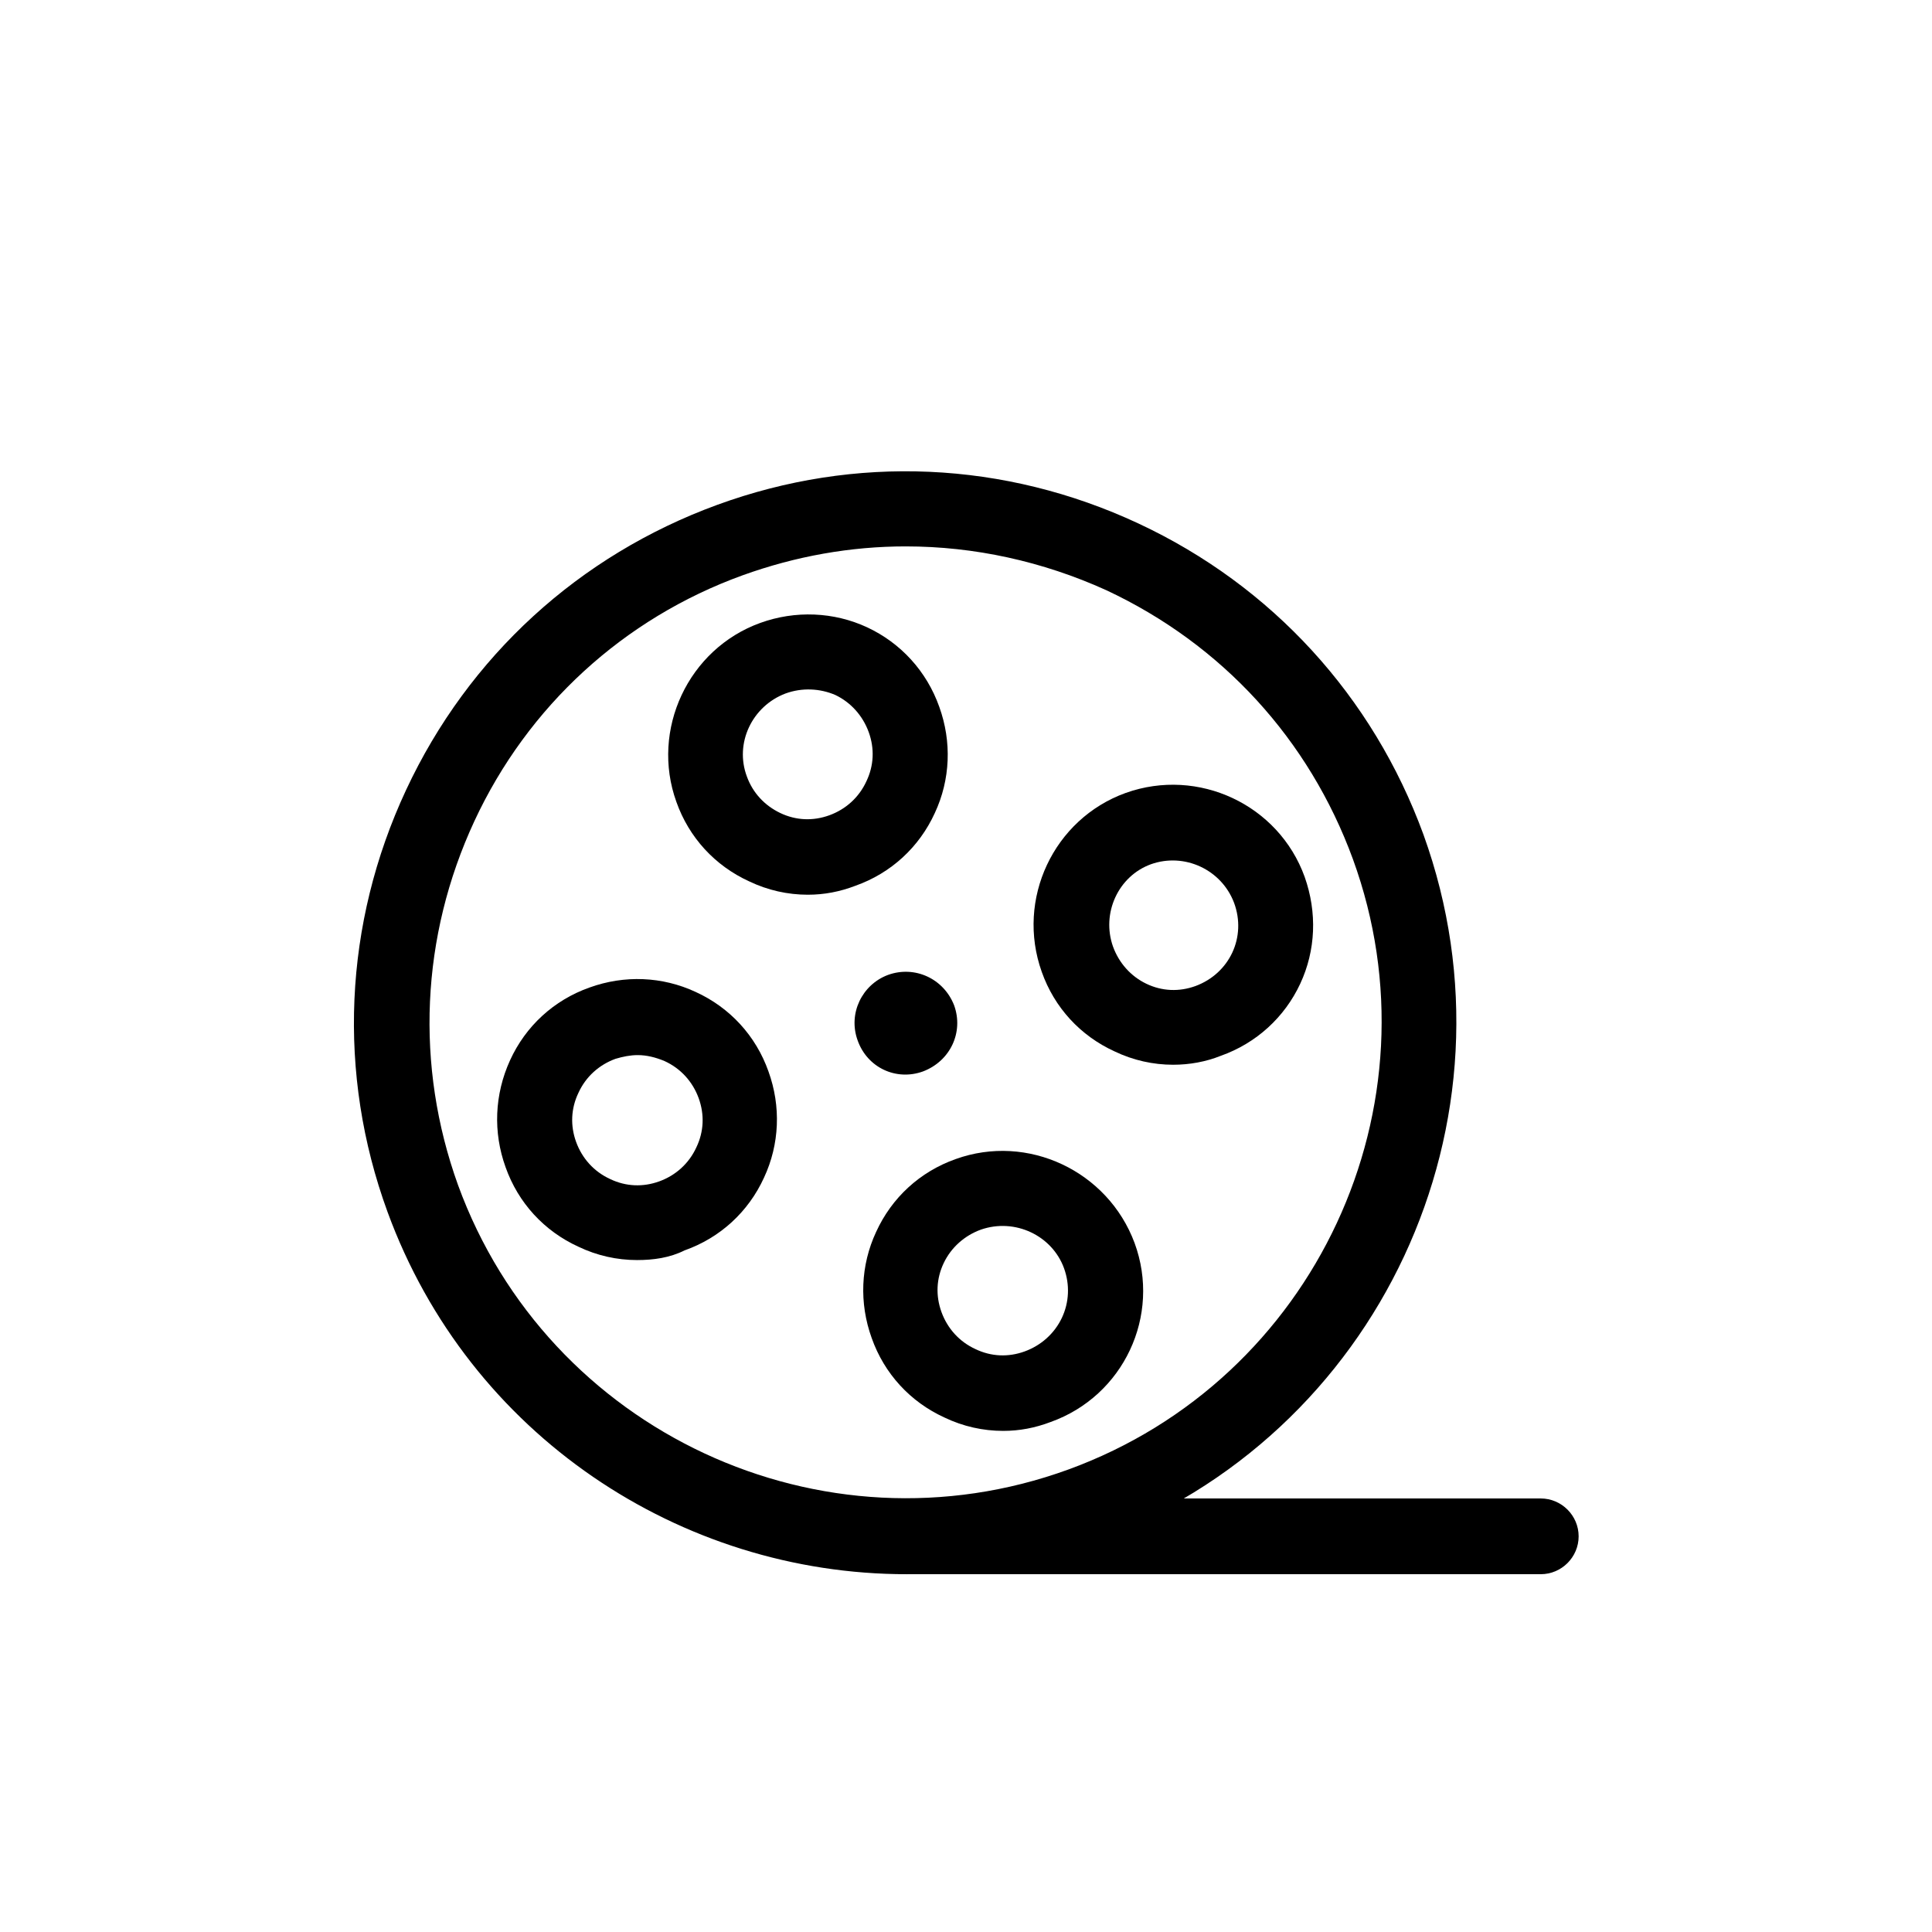
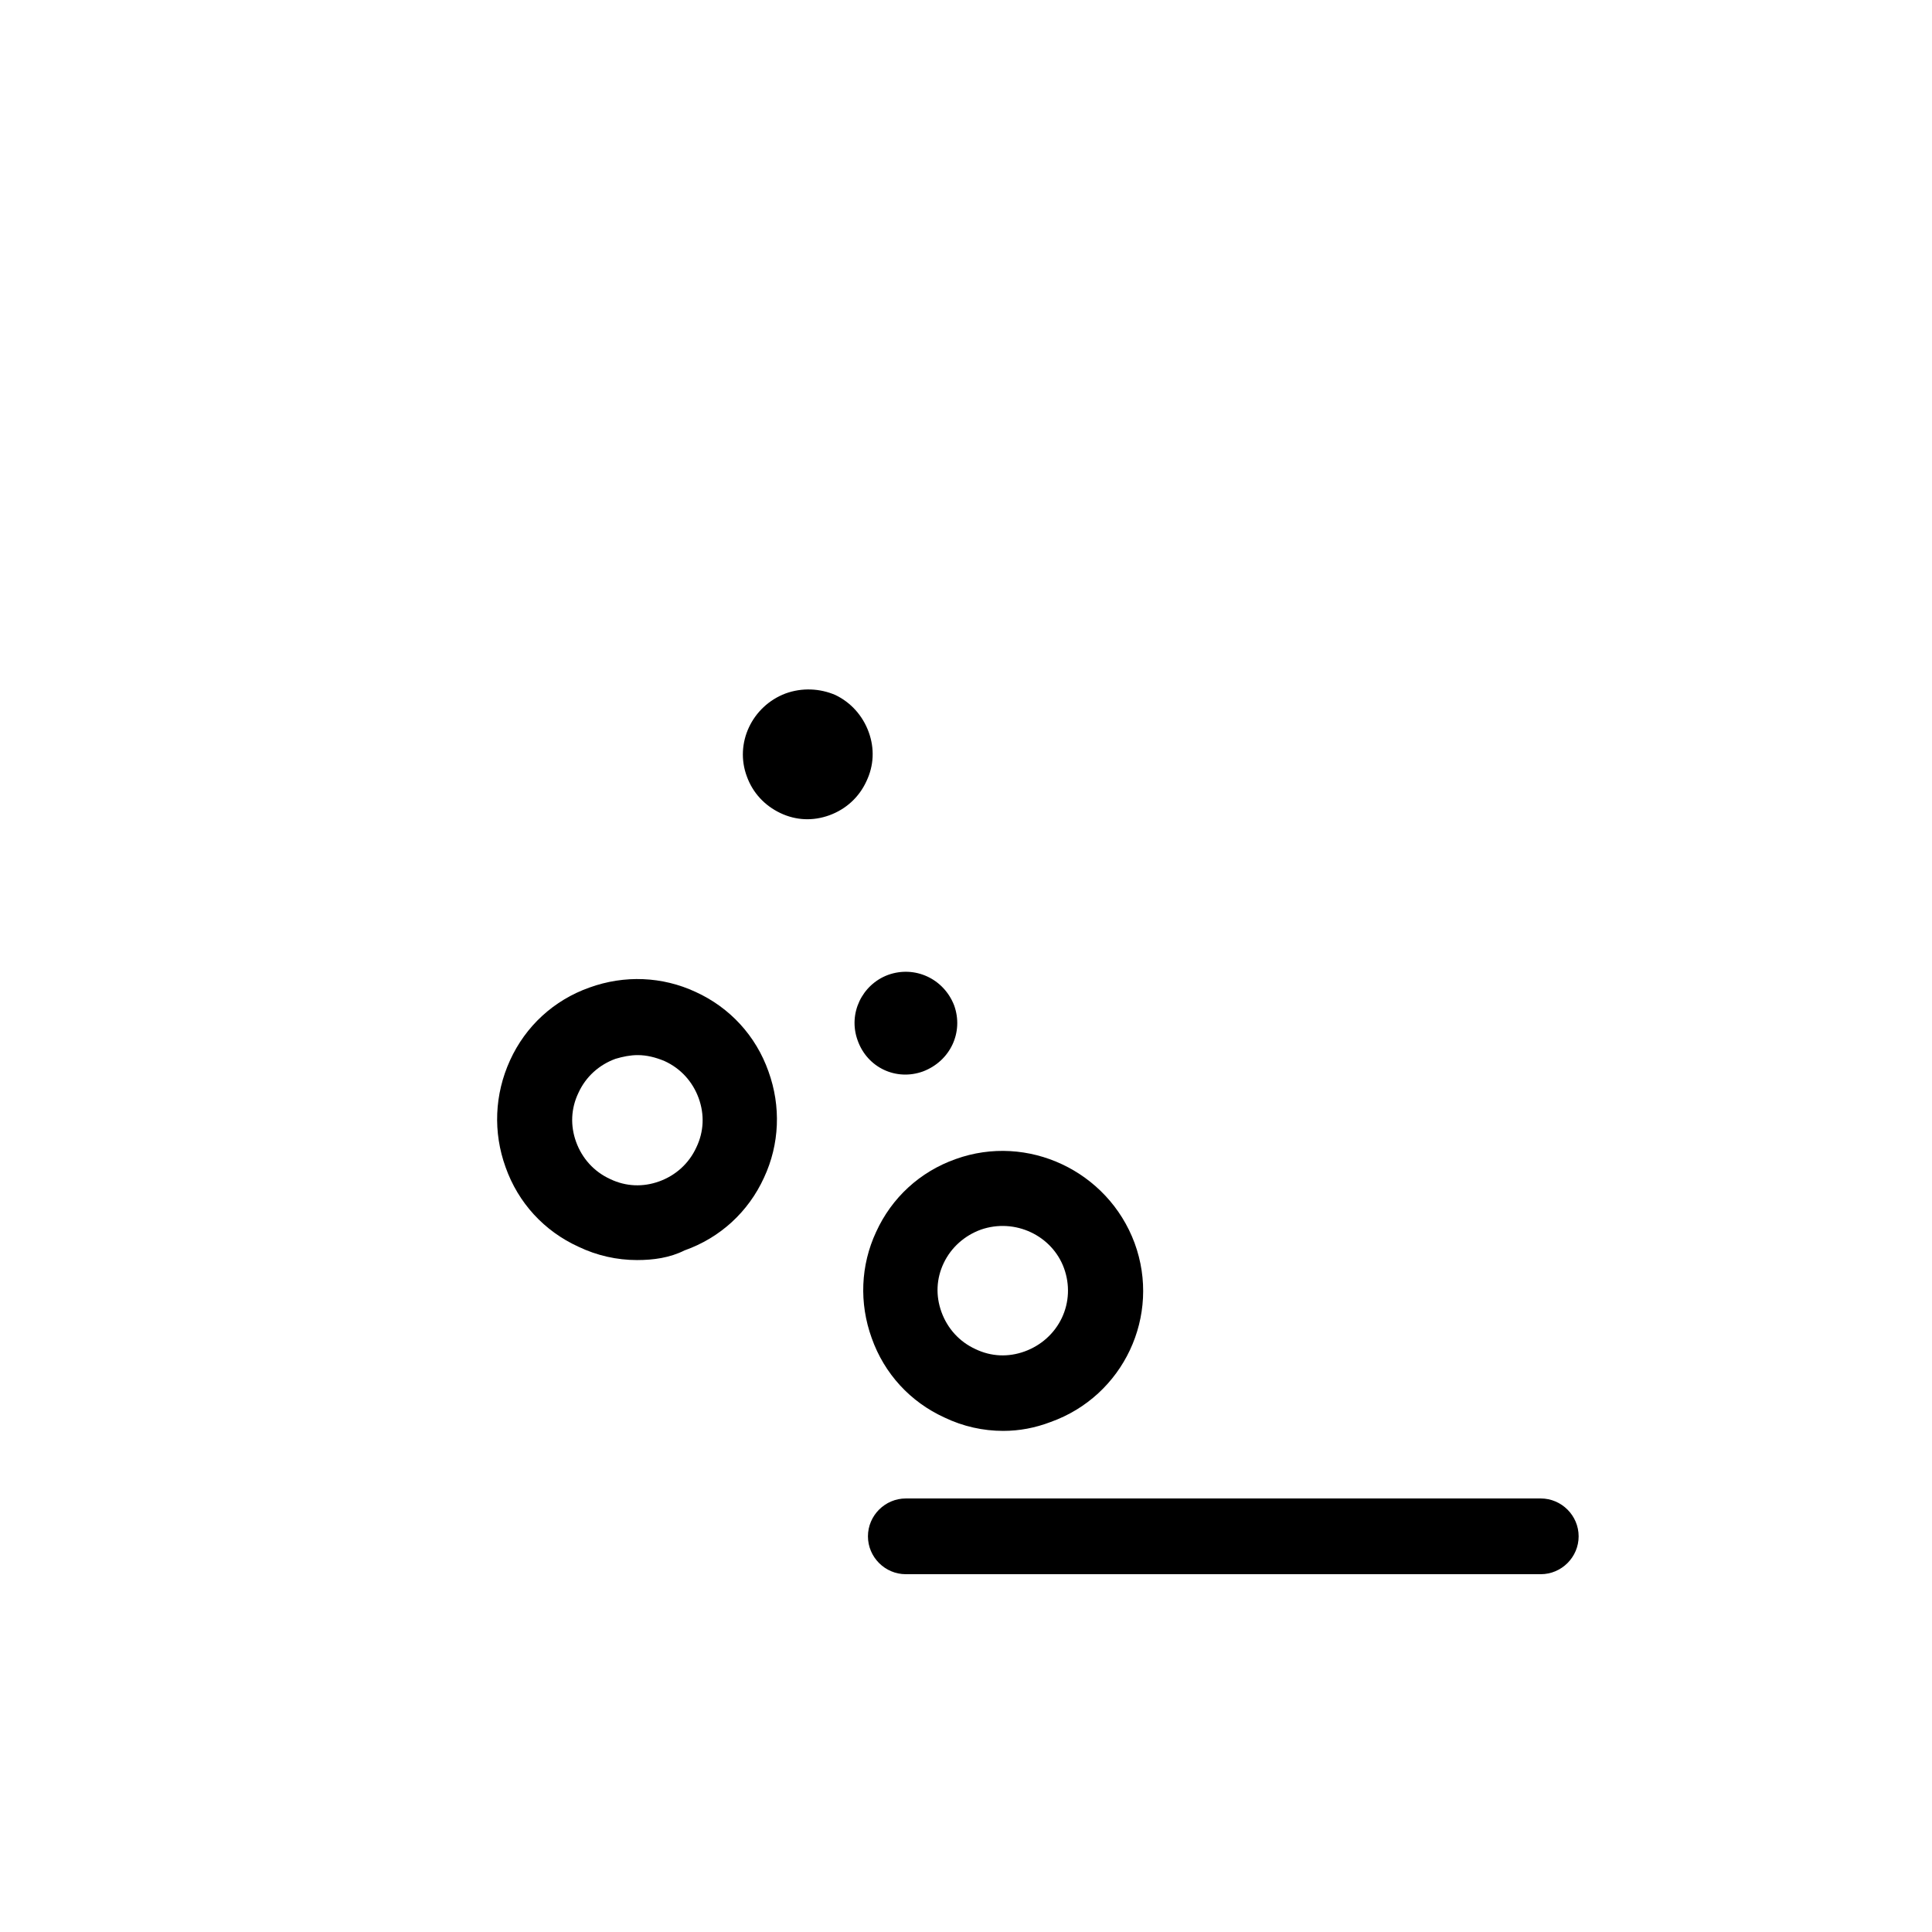
<svg xmlns="http://www.w3.org/2000/svg" fill="#000000" width="800px" height="800px" version="1.1" viewBox="144 144 512 512">
  <g>
-     <path d="m384.25 561.18c-59.828 0-115.91-36.801-137.56-96.039-13.383-36.605-11.609-76.359 4.922-111.78 16.531-35.426 45.855-62.188 82.461-75.57 36.605-13.383 76.16-11.609 111.59 4.922 35.426 16.531 62.188 45.855 75.57 82.461 27.355 75.77-11.809 159.61-87.379 187.16-16.336 5.898-33.066 8.852-49.598 8.852zm-0.195-272.38c-14.562 0-29.125 2.559-43.297 7.676-31.488 11.414-56.875 34.637-71.047 65.141-14.168 30.504-15.742 64.746-4.328 96.434 23.812 65.336 96.434 99.188 161.77 75.375s99.188-96.434 75.375-161.77c-11.609-31.684-34.637-56.875-65.336-71.242-16.926-7.676-35.031-11.613-53.137-11.613z" />
-     <path d="m358.08 381.11c-5.312 0-10.629-1.18-15.547-3.543-9.055-4.133-15.941-11.609-19.285-21.059-6.887-19.09 3.148-40.539 22.238-47.43 9.25-3.344 19.484-2.953 28.34 1.18 8.855 4.133 15.742 11.609 19.09 21.059 3.344 9.25 2.953 19.285-1.18 28.141-4.133 9.055-11.609 15.941-21.059 19.285-4.133 1.582-8.266 2.367-12.598 2.367zm-5.902-53.332c-8.855 3.344-13.578 13.188-10.234 22.043 1.574 4.328 4.723 7.676 8.855 9.645s8.66 2.164 12.988 0.59 7.871-4.723 9.84-9.055c1.969-4.133 2.164-8.66 0.59-12.988-1.574-4.328-4.723-7.871-8.855-9.84-4.129-1.773-8.855-1.969-13.184-0.395z" />
+     <path d="m358.08 381.11zm-5.902-53.332c-8.855 3.344-13.578 13.188-10.234 22.043 1.574 4.328 4.723 7.676 8.855 9.645s8.66 2.164 12.988 0.59 7.871-4.723 9.84-9.055c1.969-4.133 2.164-8.66 0.59-12.988-1.574-4.328-4.723-7.871-8.855-9.84-4.129-1.773-8.855-1.969-13.184-0.395z" />
    <path d="m409.84 523.2c-5.312 0-10.629-1.18-15.547-3.543-9.055-4.133-15.941-11.609-19.285-21.059-3.344-9.25-2.953-19.285 1.18-28.141 4.133-9.055 11.609-15.941 21.059-19.285 19.09-6.887 40.344 3.148 47.43 22.238 7.086 19.285-2.953 40.539-22.238 47.43-4.137 1.574-8.27 2.359-12.598 2.359zm-5.906-53.332c-4.328 1.574-7.871 4.723-9.84 8.855s-2.164 8.66-0.59 12.988c1.574 4.328 4.723 7.871 9.055 9.84 4.133 1.969 8.66 2.164 12.988 0.59s7.871-4.723 9.84-8.855 2.164-8.855 0.59-13.188c-3.148-8.656-12.988-13.379-22.043-10.23z" />
    <path d="m312.82 477.93c-5.312 0-10.629-1.18-15.547-3.543-9.055-4.133-15.941-11.609-19.285-21.059-3.344-9.25-2.953-19.285 1.18-28.34 4.133-9.055 11.609-15.941 21.059-19.285 9.25-3.344 19.285-2.953 28.141 1.18 9.055 4.133 15.941 11.609 19.285 21.059 3.344 9.25 2.953 19.285-1.18 28.141-4.133 9.055-11.609 15.941-21.059 19.285-3.934 1.973-8.266 2.562-12.594 2.562zm0.195-54.316c-1.969 0-3.938 0.395-5.902 0.984-4.328 1.574-7.871 4.723-9.84 9.055-1.969 4.133-2.164 8.66-0.59 12.988 1.574 4.328 4.723 7.871 9.055 9.84 4.133 1.969 8.66 2.164 12.988 0.59 4.328-1.574 7.871-4.723 9.84-9.055 1.969-4.133 2.164-8.66 0.59-12.988-1.574-4.328-4.723-7.871-9.055-9.84-2.363-0.984-4.723-1.574-7.086-1.574z" />
-     <path d="m454.91 426.17c-5.312 0-10.629-1.18-15.547-3.543-9.055-4.133-15.941-11.609-19.285-21.059-6.887-19.285 3.148-40.539 22.238-47.43 19.285-6.887 40.539 3.148 47.43 22.238 3.344 9.445 2.953 19.484-1.18 28.34s-11.609 15.742-21.059 19.09c-3.938 1.578-8.27 2.363-12.598 2.363zm-15.941-31.289c1.574 4.328 4.723 7.871 8.855 9.84 4.133 1.969 8.66 2.164 12.988 0.59 9.055-3.344 13.578-12.988 10.234-22.043-3.344-8.855-13.188-13.383-22.043-10.234-8.656 3.152-13.184 12.992-10.035 21.848z" />
    <path d="m379.34 402.36c7.086-2.559 14.762 0.984 17.516 8.07 2.559 7.086-0.984 14.762-8.266 17.516-7.086 2.559-14.762-0.984-17.32-8.266-2.559-7.086 1.18-14.762 8.07-17.32z" fill-rule="evenodd" />
    <path d="m552.32 561.18h-168.27c-5.512 0-10.035-4.527-10.035-10.035 0-5.512 4.527-10.035 10.035-10.035h168.27c5.512 0 10.035 4.527 10.035 10.035 0.004 5.508-4.523 10.035-10.035 10.035z" />
  </g>
</svg>